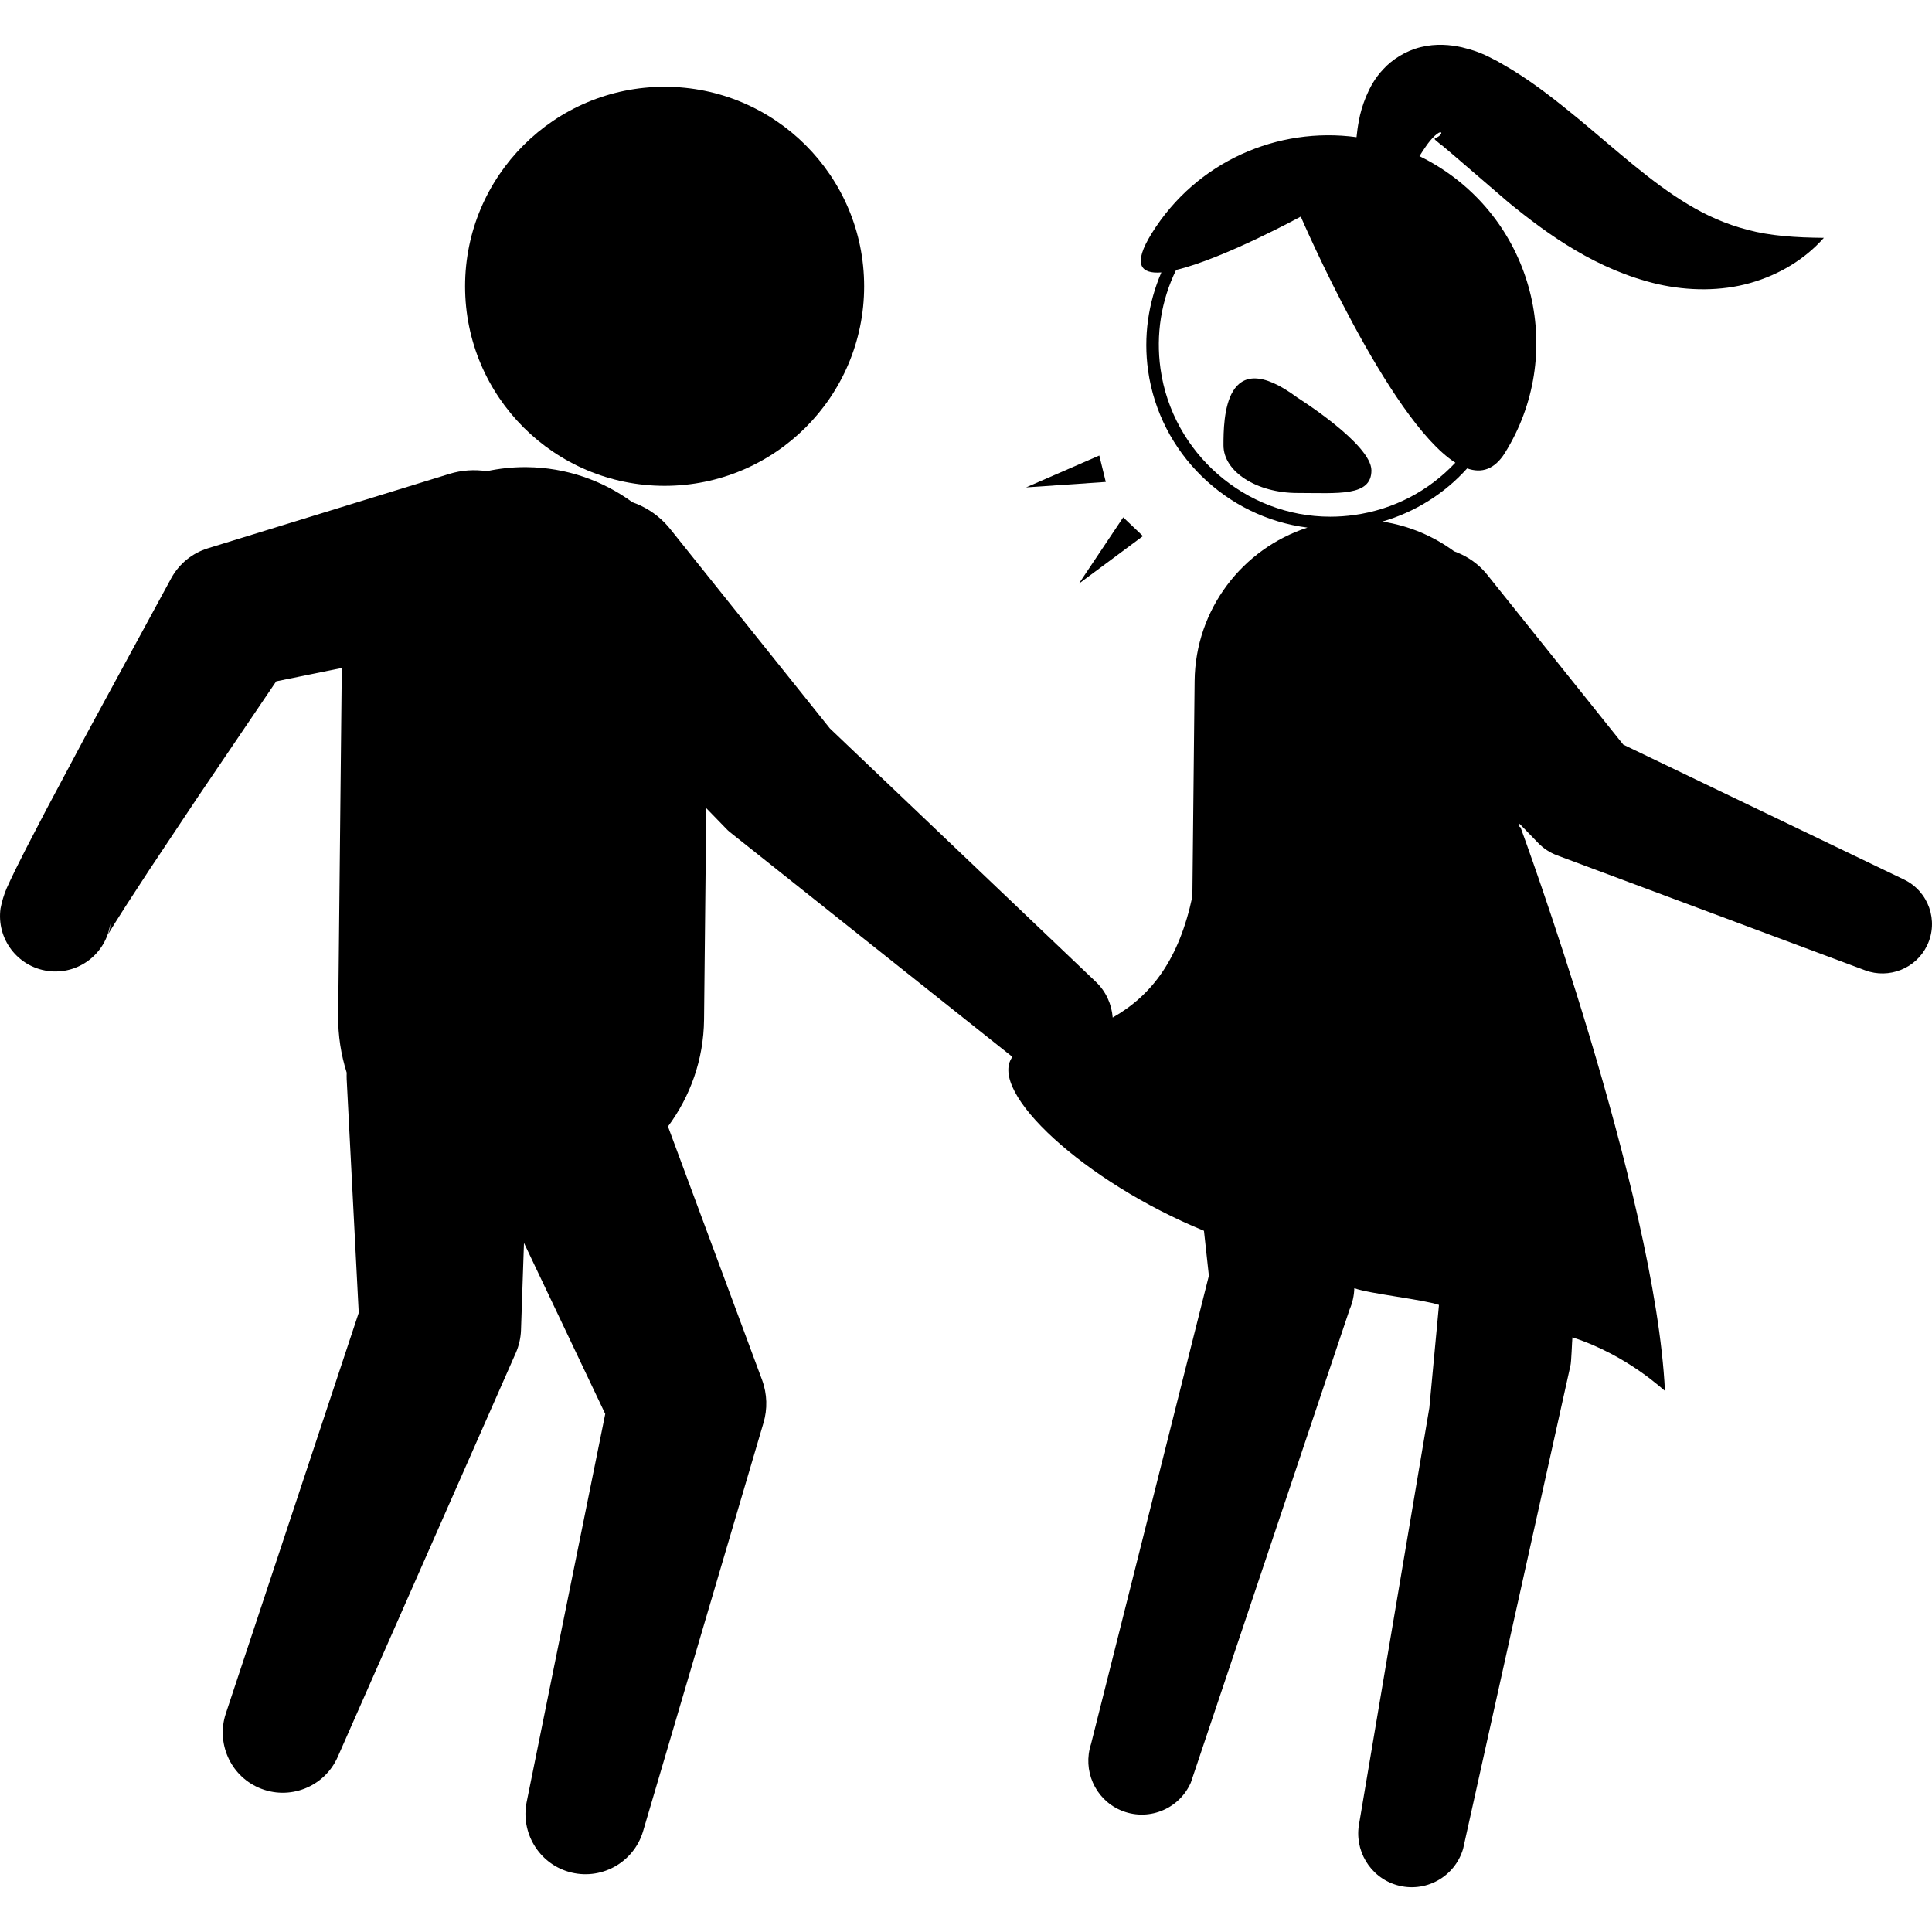
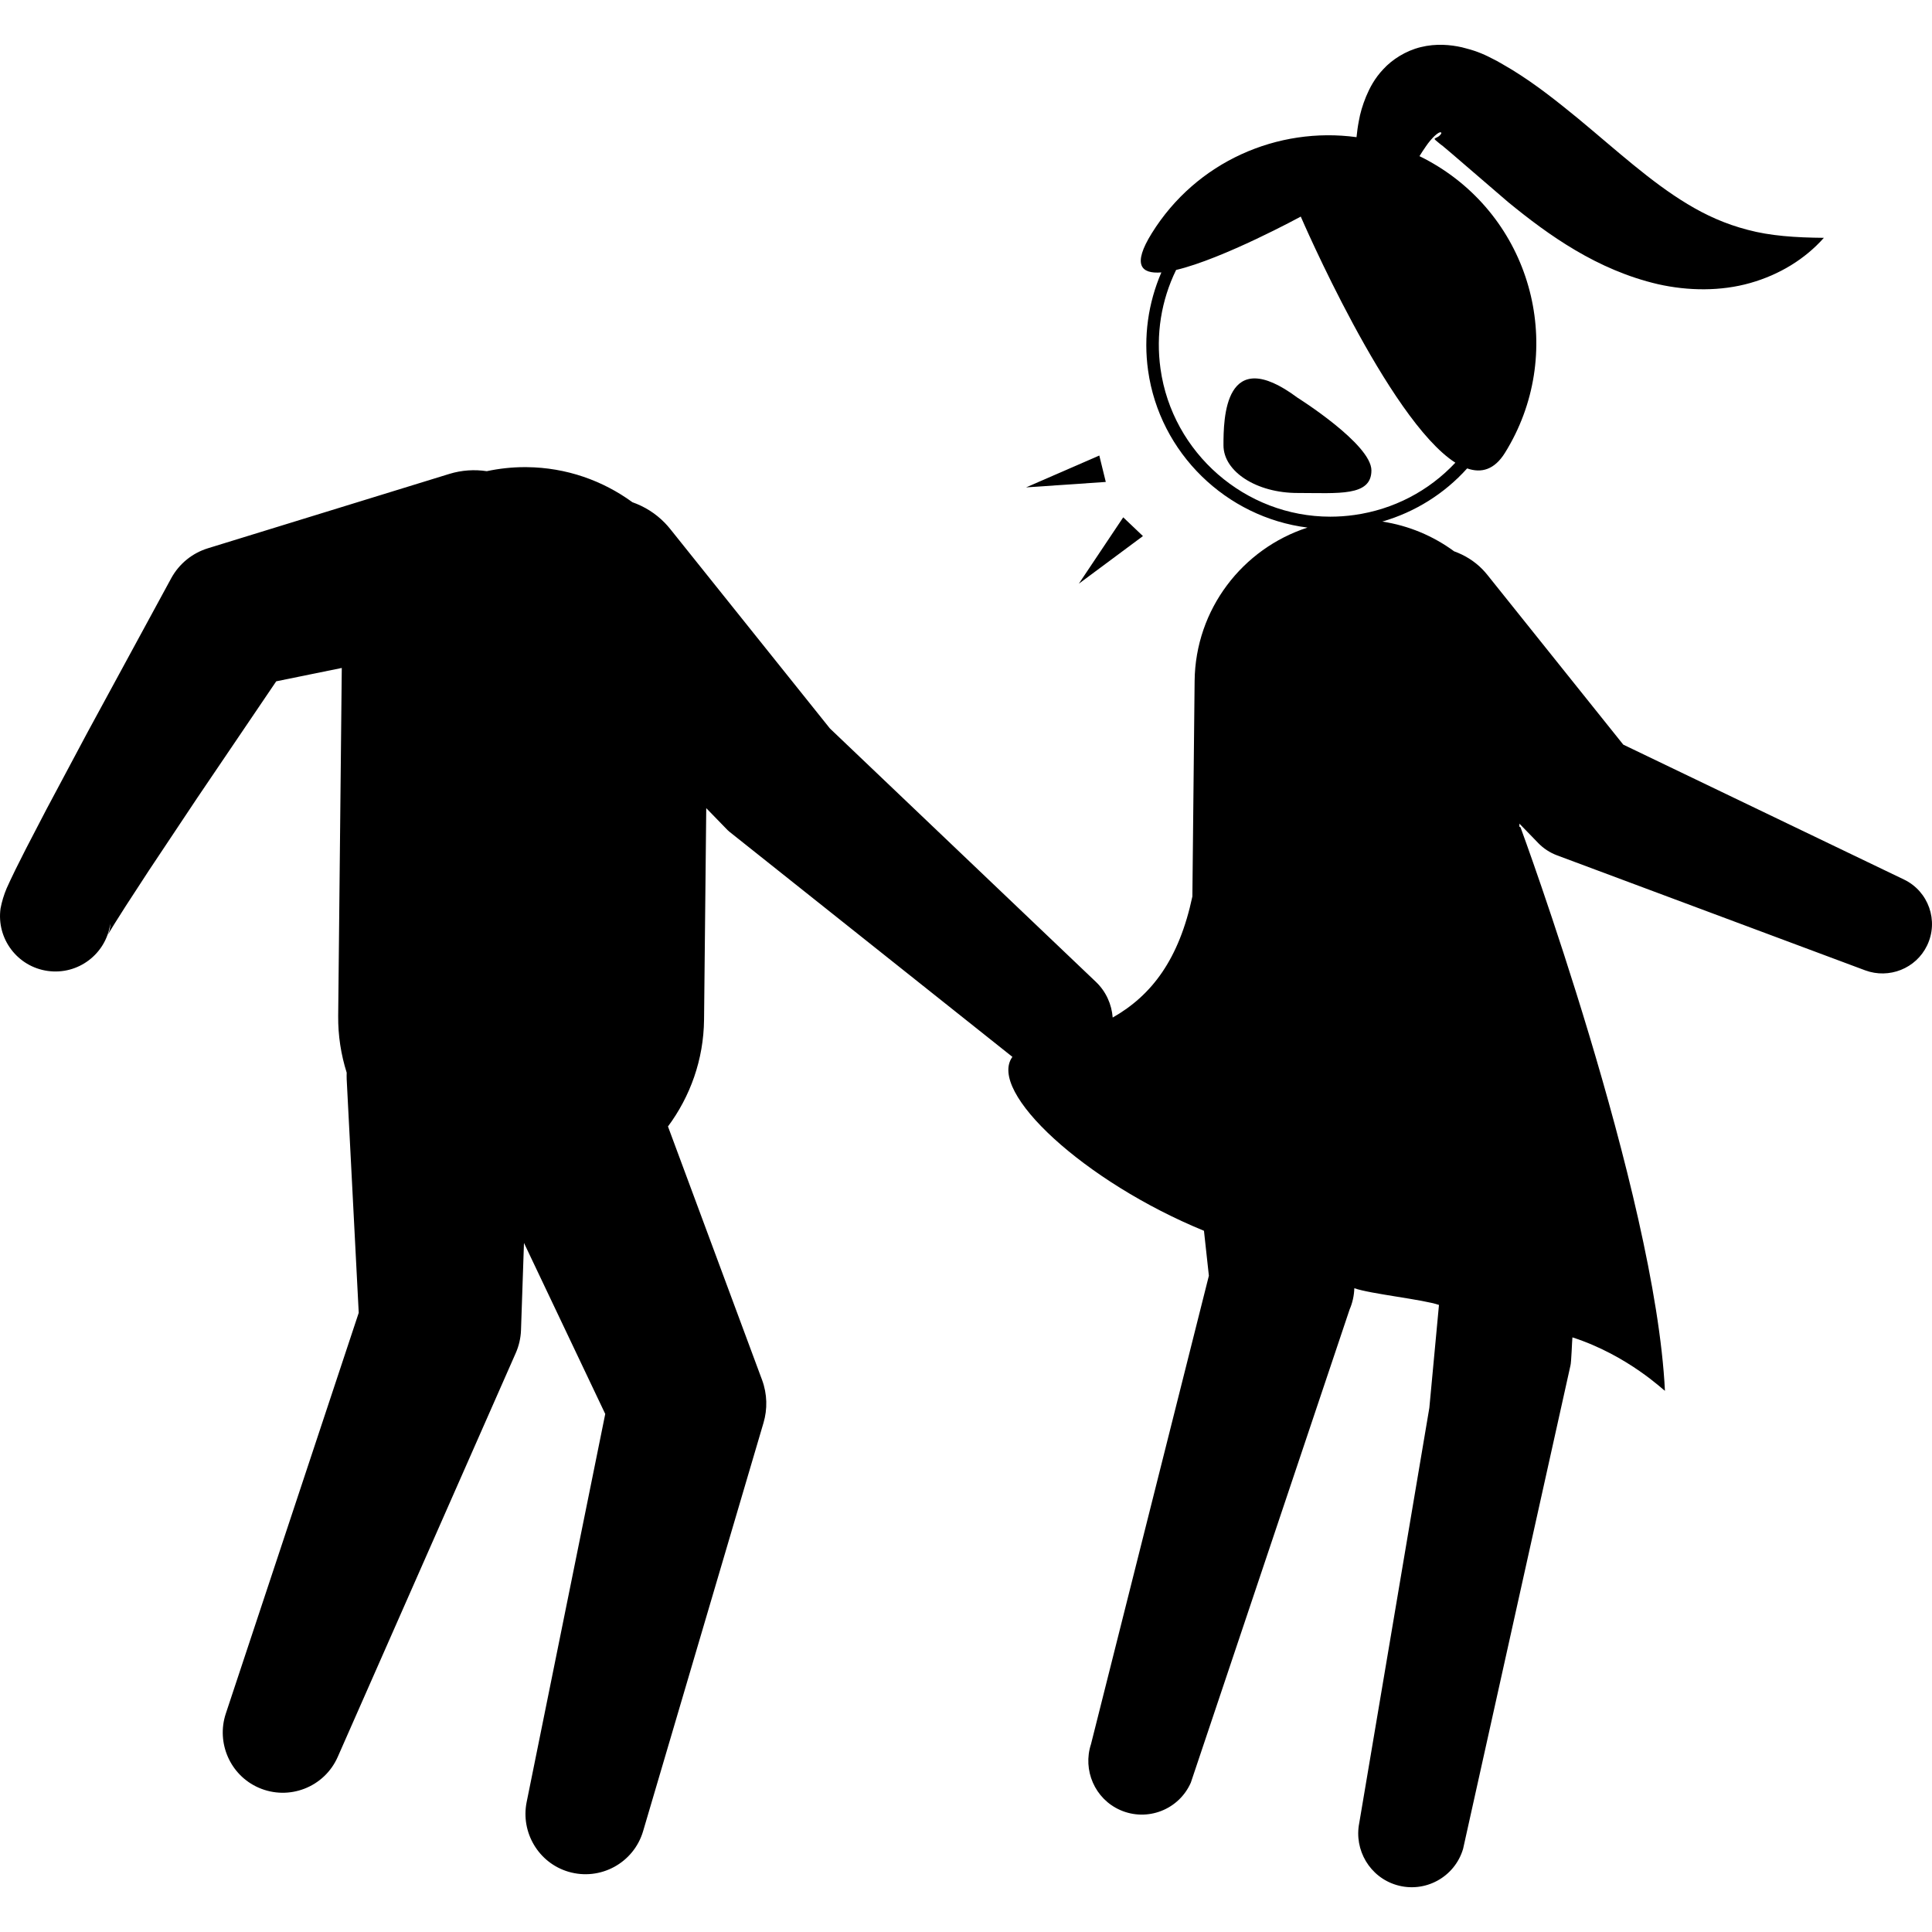
<svg xmlns="http://www.w3.org/2000/svg" fill="#000000" version="1.1" id="Capa_1" width="800px" height="800px" viewBox="0 0 120.656 120.656" xml:space="preserve">
  <g>
    <g>
-       <circle cx="41.506" cy="17.88" r="12.461" />
      <path d="M118.905,54.927l-17.53-8.424l-8.491-10.606c-0.092-0.114-0.194-0.231-0.299-0.338c-0.514-0.529-1.126-0.895-1.774-1.129    c-1.295-0.952-2.823-1.603-4.484-1.857c2.042-0.595,3.867-1.729,5.298-3.32c0.895,0.313,1.708,0.08,2.364-0.976    c3.785-6.091,1.912-14.097-4.176-17.881c-0.382-0.237-0.771-0.452-1.165-0.644c0.132-0.212,0.264-0.417,0.396-0.604    c0.366-0.541,0.824-0.961,0.953-0.875c0.062,0.032-0.057,0.199-0.209,0.281c-0.156,0.083-0.23,0.091-0.174,0.16    c0.036,0.051,0.238,0.201,0.327,0.282l0.217,0.165c-0.024-0.007,0.11,0.091,0.153,0.132l0.394,0.334l3.491,3.003    c2.514,2.058,5.549,4.236,9.353,5.119c1.888,0.425,3.921,0.446,5.755-0.075c1.831-0.519,3.423-1.496,4.6-2.821    c-1.777-0.015-3.356-0.122-4.76-0.5c-1.4-0.363-2.605-0.912-3.757-1.609c-2.292-1.379-4.397-3.324-6.85-5.357    c-1.236-1.007-2.538-2.063-4.098-3.024l-0.604-0.355l-0.355-0.203l-0.298-0.152c-0.616-0.325-1.139-0.519-1.884-0.7    c-0.712-0.16-1.618-0.246-2.567-0.011c-0.949,0.228-1.805,0.791-2.335,1.372c-0.555,0.583-0.854,1.176-1.082,1.713    c-0.22,0.54-0.369,1.042-0.451,1.524c-0.069,0.349-0.113,0.684-0.146,1.015c-4.917-0.669-9.998,1.515-12.787,6.002    c-1.22,1.962-0.684,2.547,0.599,2.445c-0.824,1.911-1.125,4.013-0.829,6.127c0.726,5.17,4.887,9.167,9.954,9.808    c-4.049,1.313-7.001,5.091-7.048,9.583l-0.14,13.456c-0.833,3.912-2.523,6.164-4.976,7.56c-0.065-0.819-0.408-1.618-1.05-2.229    L51.828,45.492l-9.971-12.454c-0.102-0.128-0.217-0.259-0.334-0.38c-0.586-0.604-1.284-1.031-2.027-1.293    c-1.854-1.351-4.125-2.166-6.594-2.191c-0.041,0-0.081-0.001-0.121-0.001c-0.818,0-1.612,0.09-2.381,0.253    c-0.759-0.114-1.554-0.07-2.336,0.17l-14.639,4.509l-0.448,0.138c-0.944,0.293-1.78,0.941-2.289,1.878l-5.219,9.607L2.89,50.564    l-1.278,2.459l-0.641,1.274l-0.342,0.713l-0.216,0.472c-0.17,0.401-0.299,0.83-0.379,1.25c-0.264,1.892,1.054,3.641,2.947,3.905    c1.892,0.265,3.64-1.055,3.904-2.947c0.005,0.21-0.038,0.43-0.122,0.621L6.73,58.38l0.018-0.029l0.036-0.058l0.071-0.116    l0.297-0.487l0.695-1.097l1.46-2.242l3.001-4.505l4.943-7.297l4.094-0.834L21.12,63.437c-0.013,1.239,0.178,2.432,0.531,3.553    c-0.002,0.136-0.007,0.271,0,0.409l0.752,14.587l-8.305,25.042c-0.594,1.811,0.266,3.828,2.048,4.613    c1.896,0.835,4.11-0.023,4.946-1.92l11.122-25.232c0.188-0.431,0.305-0.914,0.323-1.41l0.015-0.451l0.171-5.006l5.075,10.681    l-4.91,24.248c-0.375,1.882,0.739,3.79,2.616,4.343c1.986,0.585,4.073-0.55,4.659-2.537l7.519-25.5    c0.251-0.851,0.24-1.789-0.092-2.686l-0.15-0.402l-5.724-15.419c1.387-1.869,2.227-4.169,2.253-6.674l0.137-13.206l1.026,1.056    l0.303,0.312c0.036,0.037,0.075,0.072,0.116,0.104l17.675,14.061c-1.586,2.173,4.508,7.808,11.963,10.861l0.307,2.807    l-7.362,29.255c-0.53,1.616,0.236,3.415,1.824,4.114c1.691,0.745,3.666-0.021,4.411-1.712l9.917-29.552    c0.176-0.404,0.279-0.859,0.294-1.325c0.983,0.354,4.316,0.704,5.286,1.044l-0.601,6.425l-4.378,25.931    c-0.334,1.679,0.658,3.378,2.332,3.872c1.771,0.523,3.632-0.49,4.154-2.262l6.704-30.182c0.057-0.189,0.099-1.56,0.123-1.758    c3.478,1.12,5.767,3.372,5.778,3.339C103.376,74.498,94.96,51.67,94.96,51.67l-0.073-0.046l0.002-0.186l0.915,0.942l0.272,0.282    c0.318,0.324,0.711,0.586,1.165,0.756l19.247,7.183c1.478,0.546,3.167-0.107,3.861-1.555    C121.09,57.51,120.442,55.665,118.905,54.927z M72.475,23.033c-0.3-2.141,0.045-4.273,0.974-6.174    c2.942-0.695,7.786-3.333,7.786-3.333s5.457,12.685,9.654,15.37c-1.665,1.775-3.866,2.924-6.312,3.266    c-0.497,0.07-1.002,0.105-1.501,0.105C77.771,32.266,73.212,28.296,72.475,23.033z" />
      <polygon points="71.378,33.479 70.147,32.308 67.375,36.453   " />
      <polygon points="68.653,28.448 64.08,30.438 69.058,30.098   " />
      <path d="M85.647,29.377c0-1.643-4.62-4.543-4.62-4.543c-4.571-3.402-4.619,1.333-4.619,2.976c0,1.644,2.068,2.977,4.619,2.977    C83.579,30.787,85.647,31.021,85.647,29.377z" />
    </g>
  </g>
</svg>